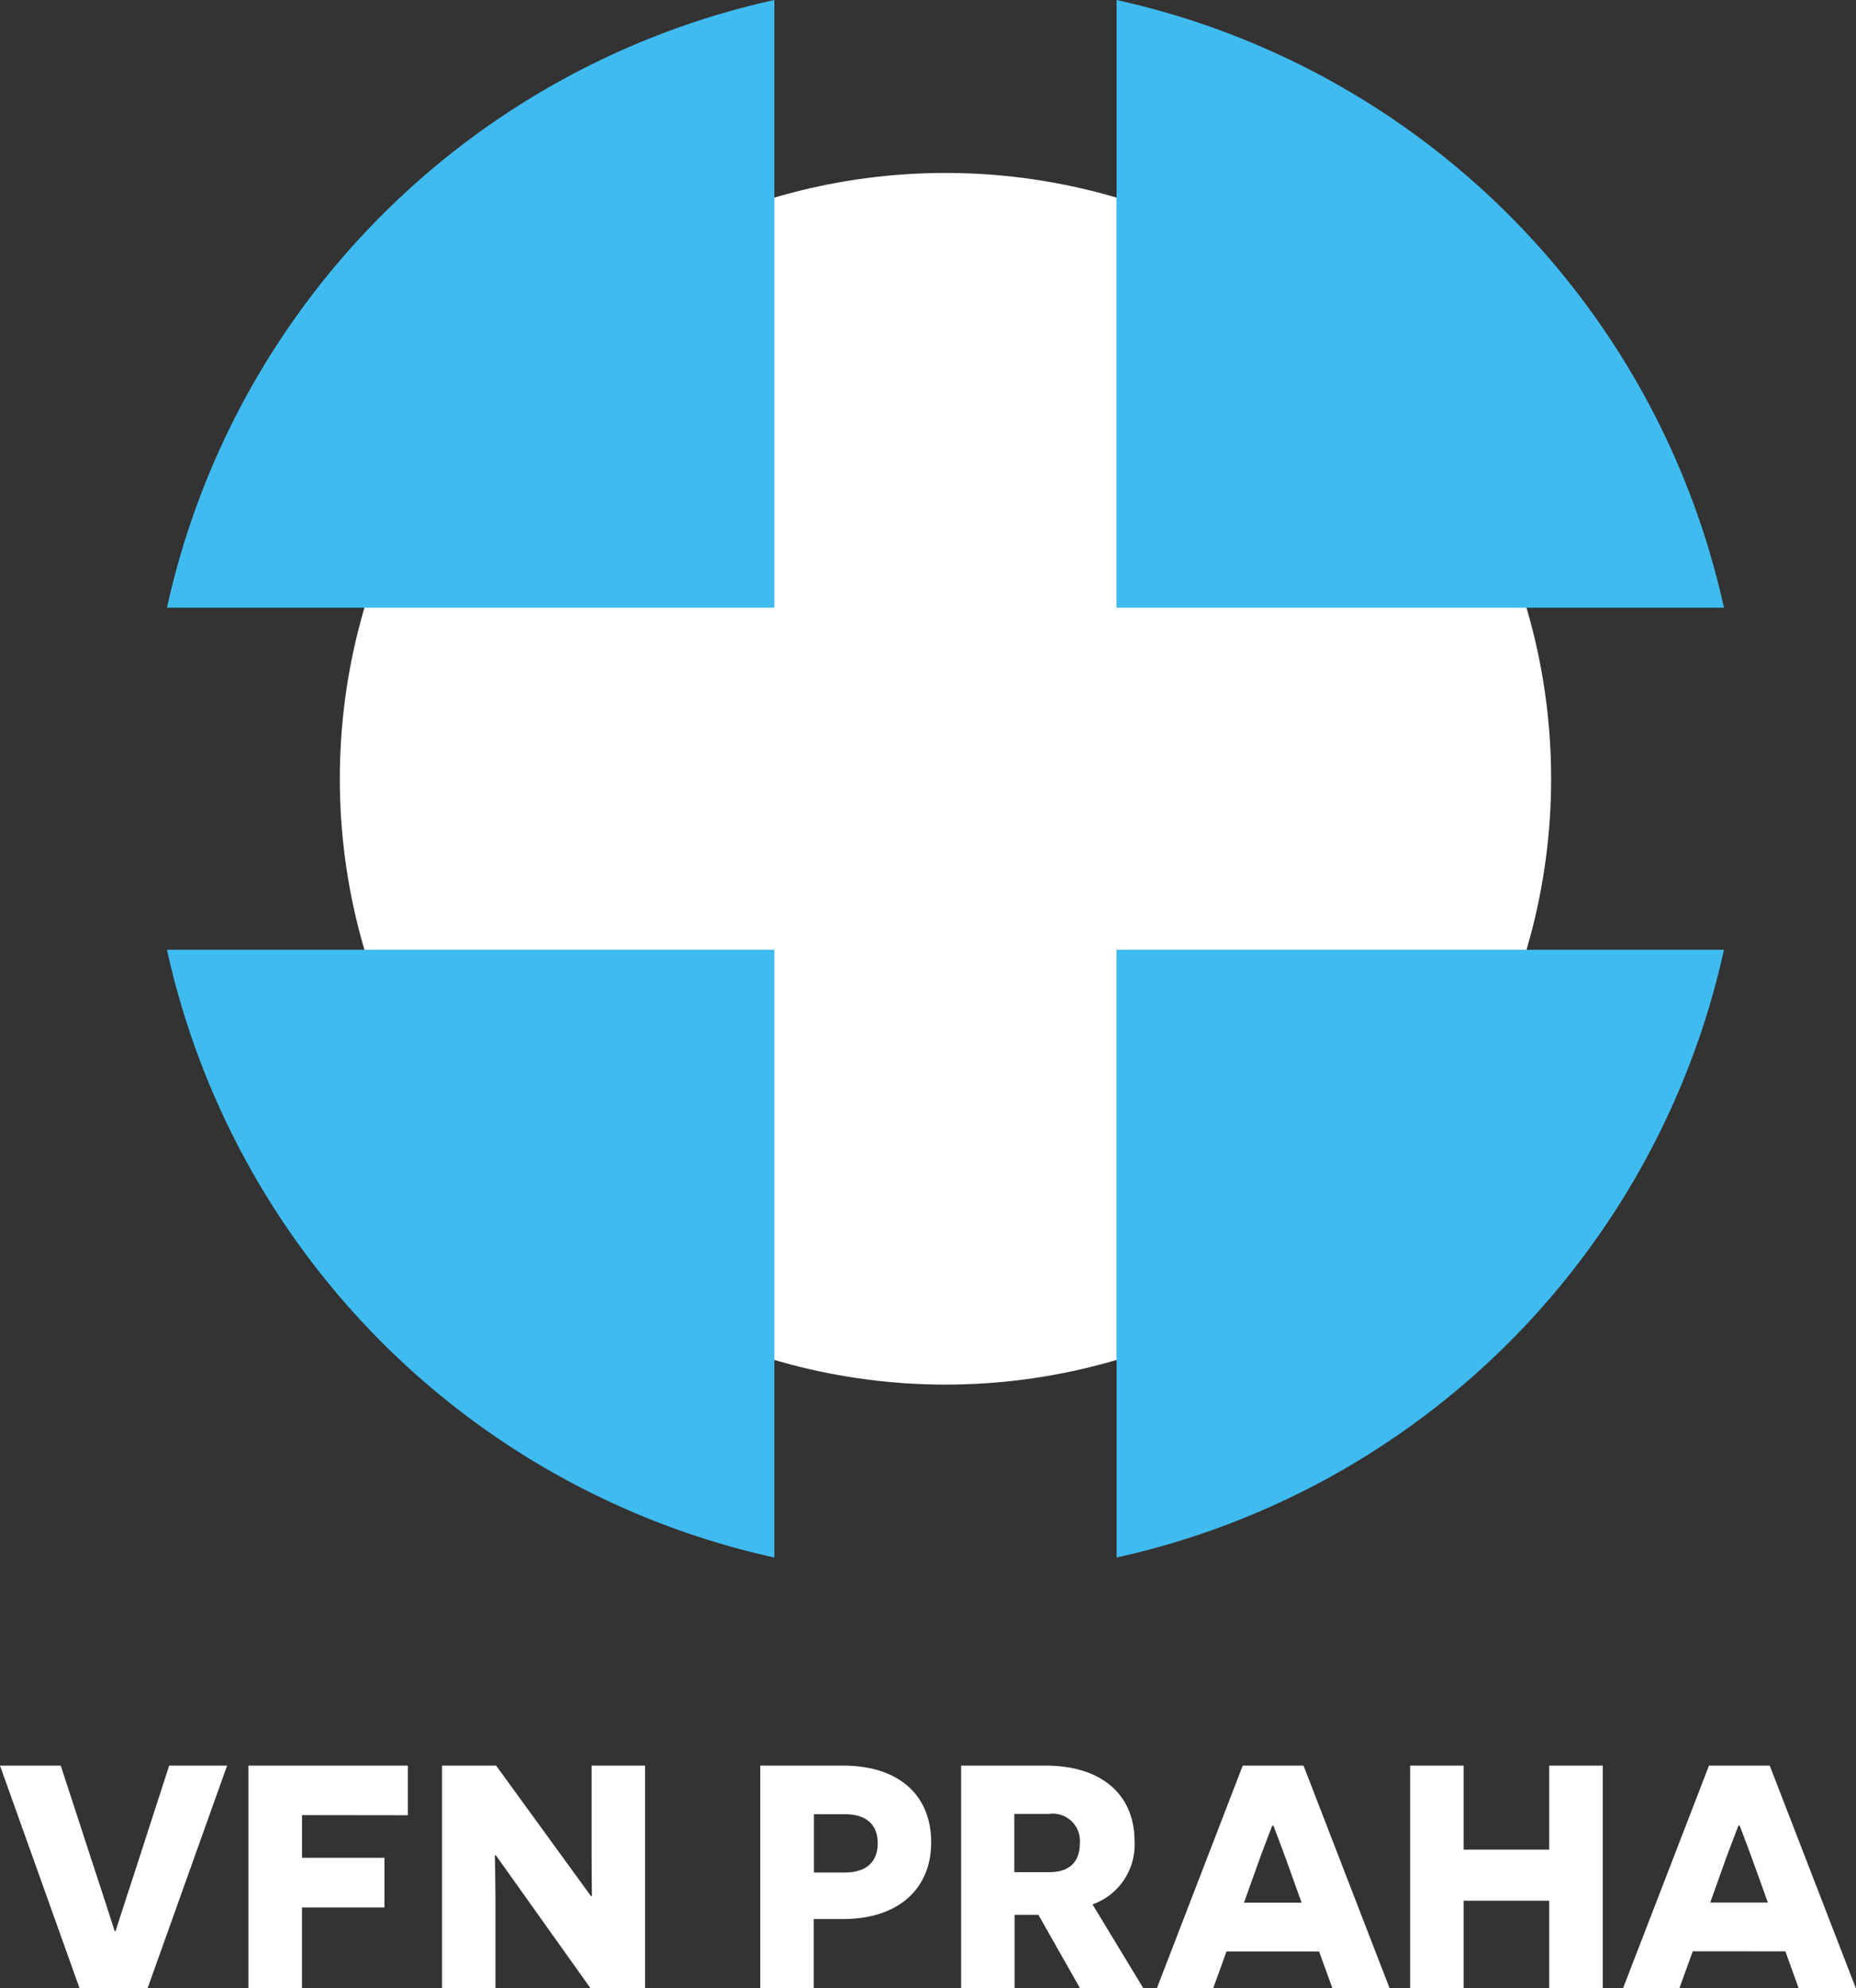
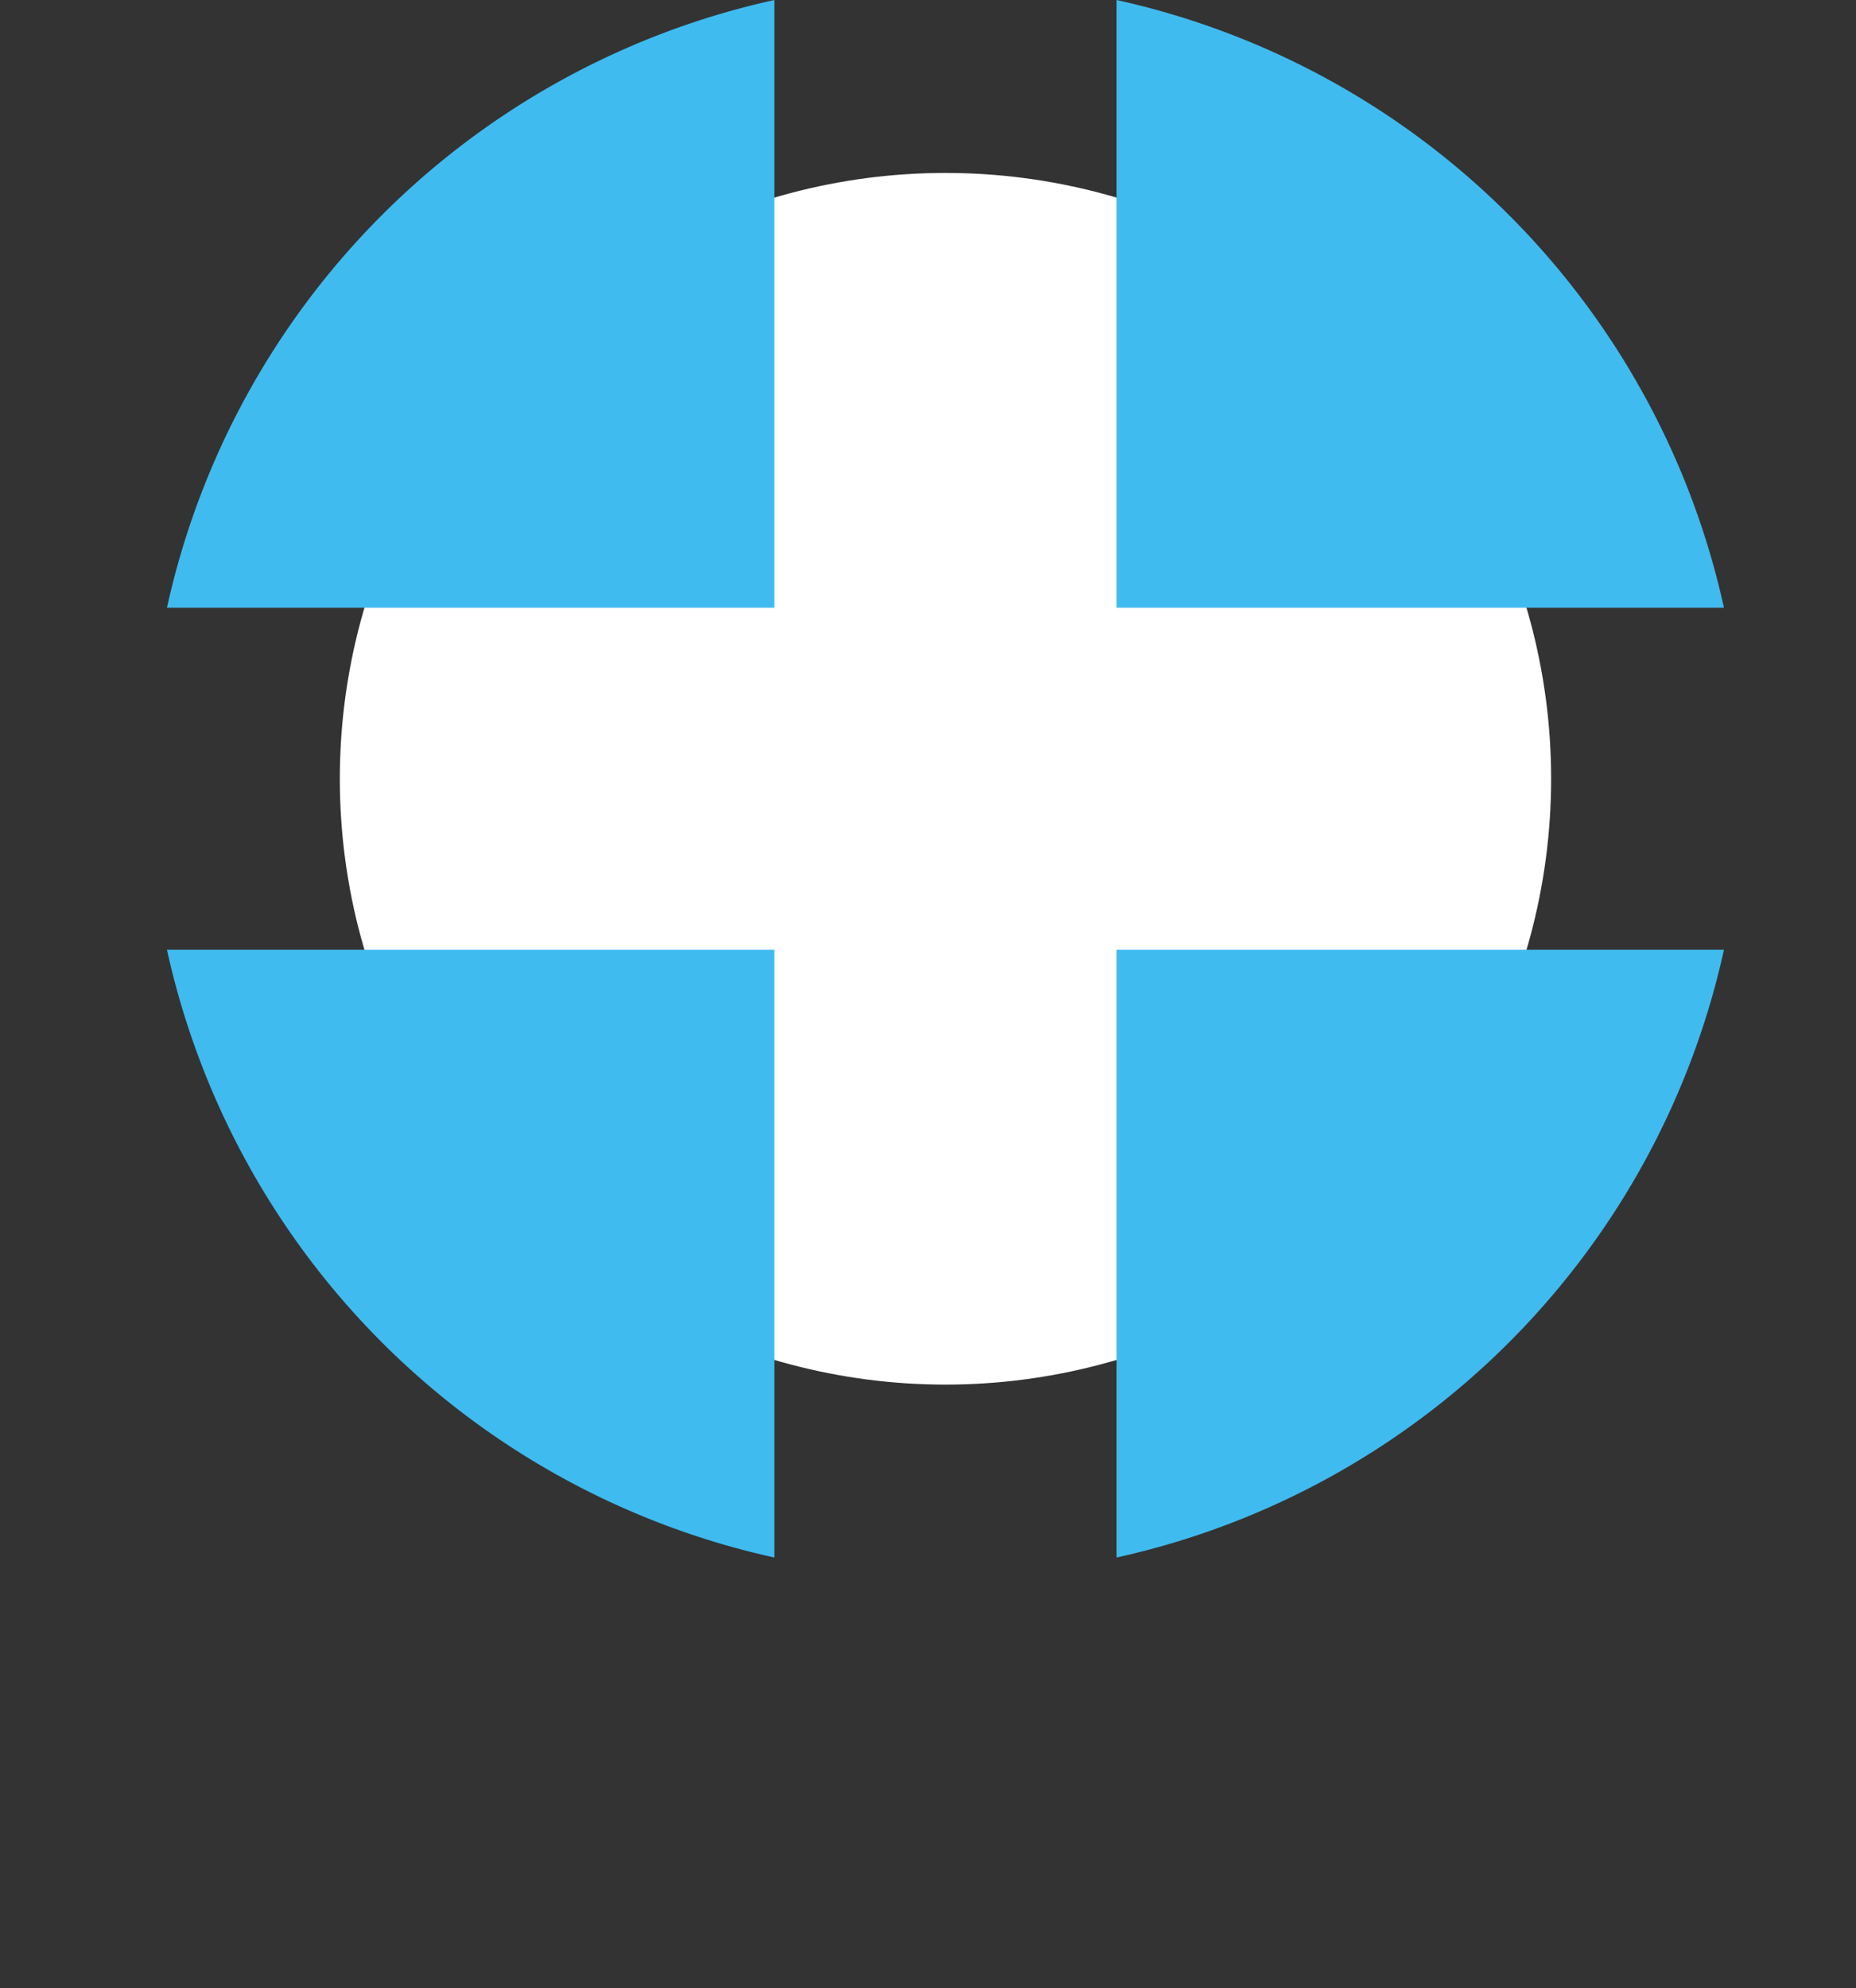
<svg xmlns="http://www.w3.org/2000/svg" id="logo-VFN" width="53.858" height="57.679" viewBox="0 0 53.858 57.679">
  <rect x="0" y="0" width="53.858" height="57.679" fill="#333333" stroke="none" />
-   <path id="Path_1022" data-name="Path 1022" d="M17.9,71.359,15.591,64.9h1.763l1,3.065c.4,1.21.554,1.709.563,1.736h.028c.009-.027.166-.526.554-1.708L20.5,64.9h1.681l-2.309,6.463Zm6.455-5.023v1.238h2.392v1.44H24.354v2.345H22.8V64.9h4.626v1.44ZM29.979,67.5h-.028c0,.009.018.8.018,1.643v2.216H28.418V64.9h1.57l2.752,3.786h.027c0-.01-.009-.841-.009-1.543V64.9h1.551v6.463H32.73Zm10.084-2.6c1.589,0,2.549.84,2.549,2.225,0,1.357-.96,2.225-2.549,2.225h-.858v2.013H37.653V64.9ZM40.11,68c.655,0,.951-.341.951-.849s-.3-.841-.951-.841h-.9V68Zm5.614,1.228h-.692v2.133H43.481V64.9h2.456c1.625,0,2.576.849,2.576,2.188a1.836,1.836,0,0,1-1.219,1.838l1.478,2.437H46.934Zm.314-1.237c.573,0,.887-.286.887-.831a.79.79,0,0,0-.9-.859h-1v1.69Zm5.144,2.3-.388,1.071H49.16L51.653,64.9h1.764l2.5,6.463H54.257l-.388-1.071Zm1.718-2.7c-.2-.536-.351-.942-.36-.951h-.028c-.009.009-.157.406-.36.942l-.462,1.293h1.671Zm7.646,1.228H58.063v2.539H56.511V64.9h1.552v2.437h2.483V64.9H62.1v6.463H60.546Zm4.166,1.468-.388,1.071H62.689L65.183,64.9h1.763l2.5,6.463H67.787L67.4,70.288Zm1.717-2.7c-.2-.536-.351-.942-.36-.951h-.028c-.009.009-.157.406-.36.942l-.461,1.293h1.671Z" transform="translate(-15.591 -13.68)" fill="#fff" />
  <circle id="Ellipse_223" data-name="Ellipse 223" cx="17.575" cy="17.575" r="17.575" transform="translate(9.861 5.017)" fill="#fff" />
  <path id="Path_1023" data-name="Path 1023" d="M47.992,31.309V13.68A23.152,23.152,0,0,1,65.617,31.309Zm-9.931,0V13.68A23.153,23.153,0,0,0,20.436,31.309ZM20.436,41.233a23.155,23.155,0,0,0,17.625,17.63V41.233Zm27.556,0v17.63a23.153,23.153,0,0,0,17.625-17.63Z" transform="translate(-15.591 -13.68)" fill="#40bbf0" />
</svg>